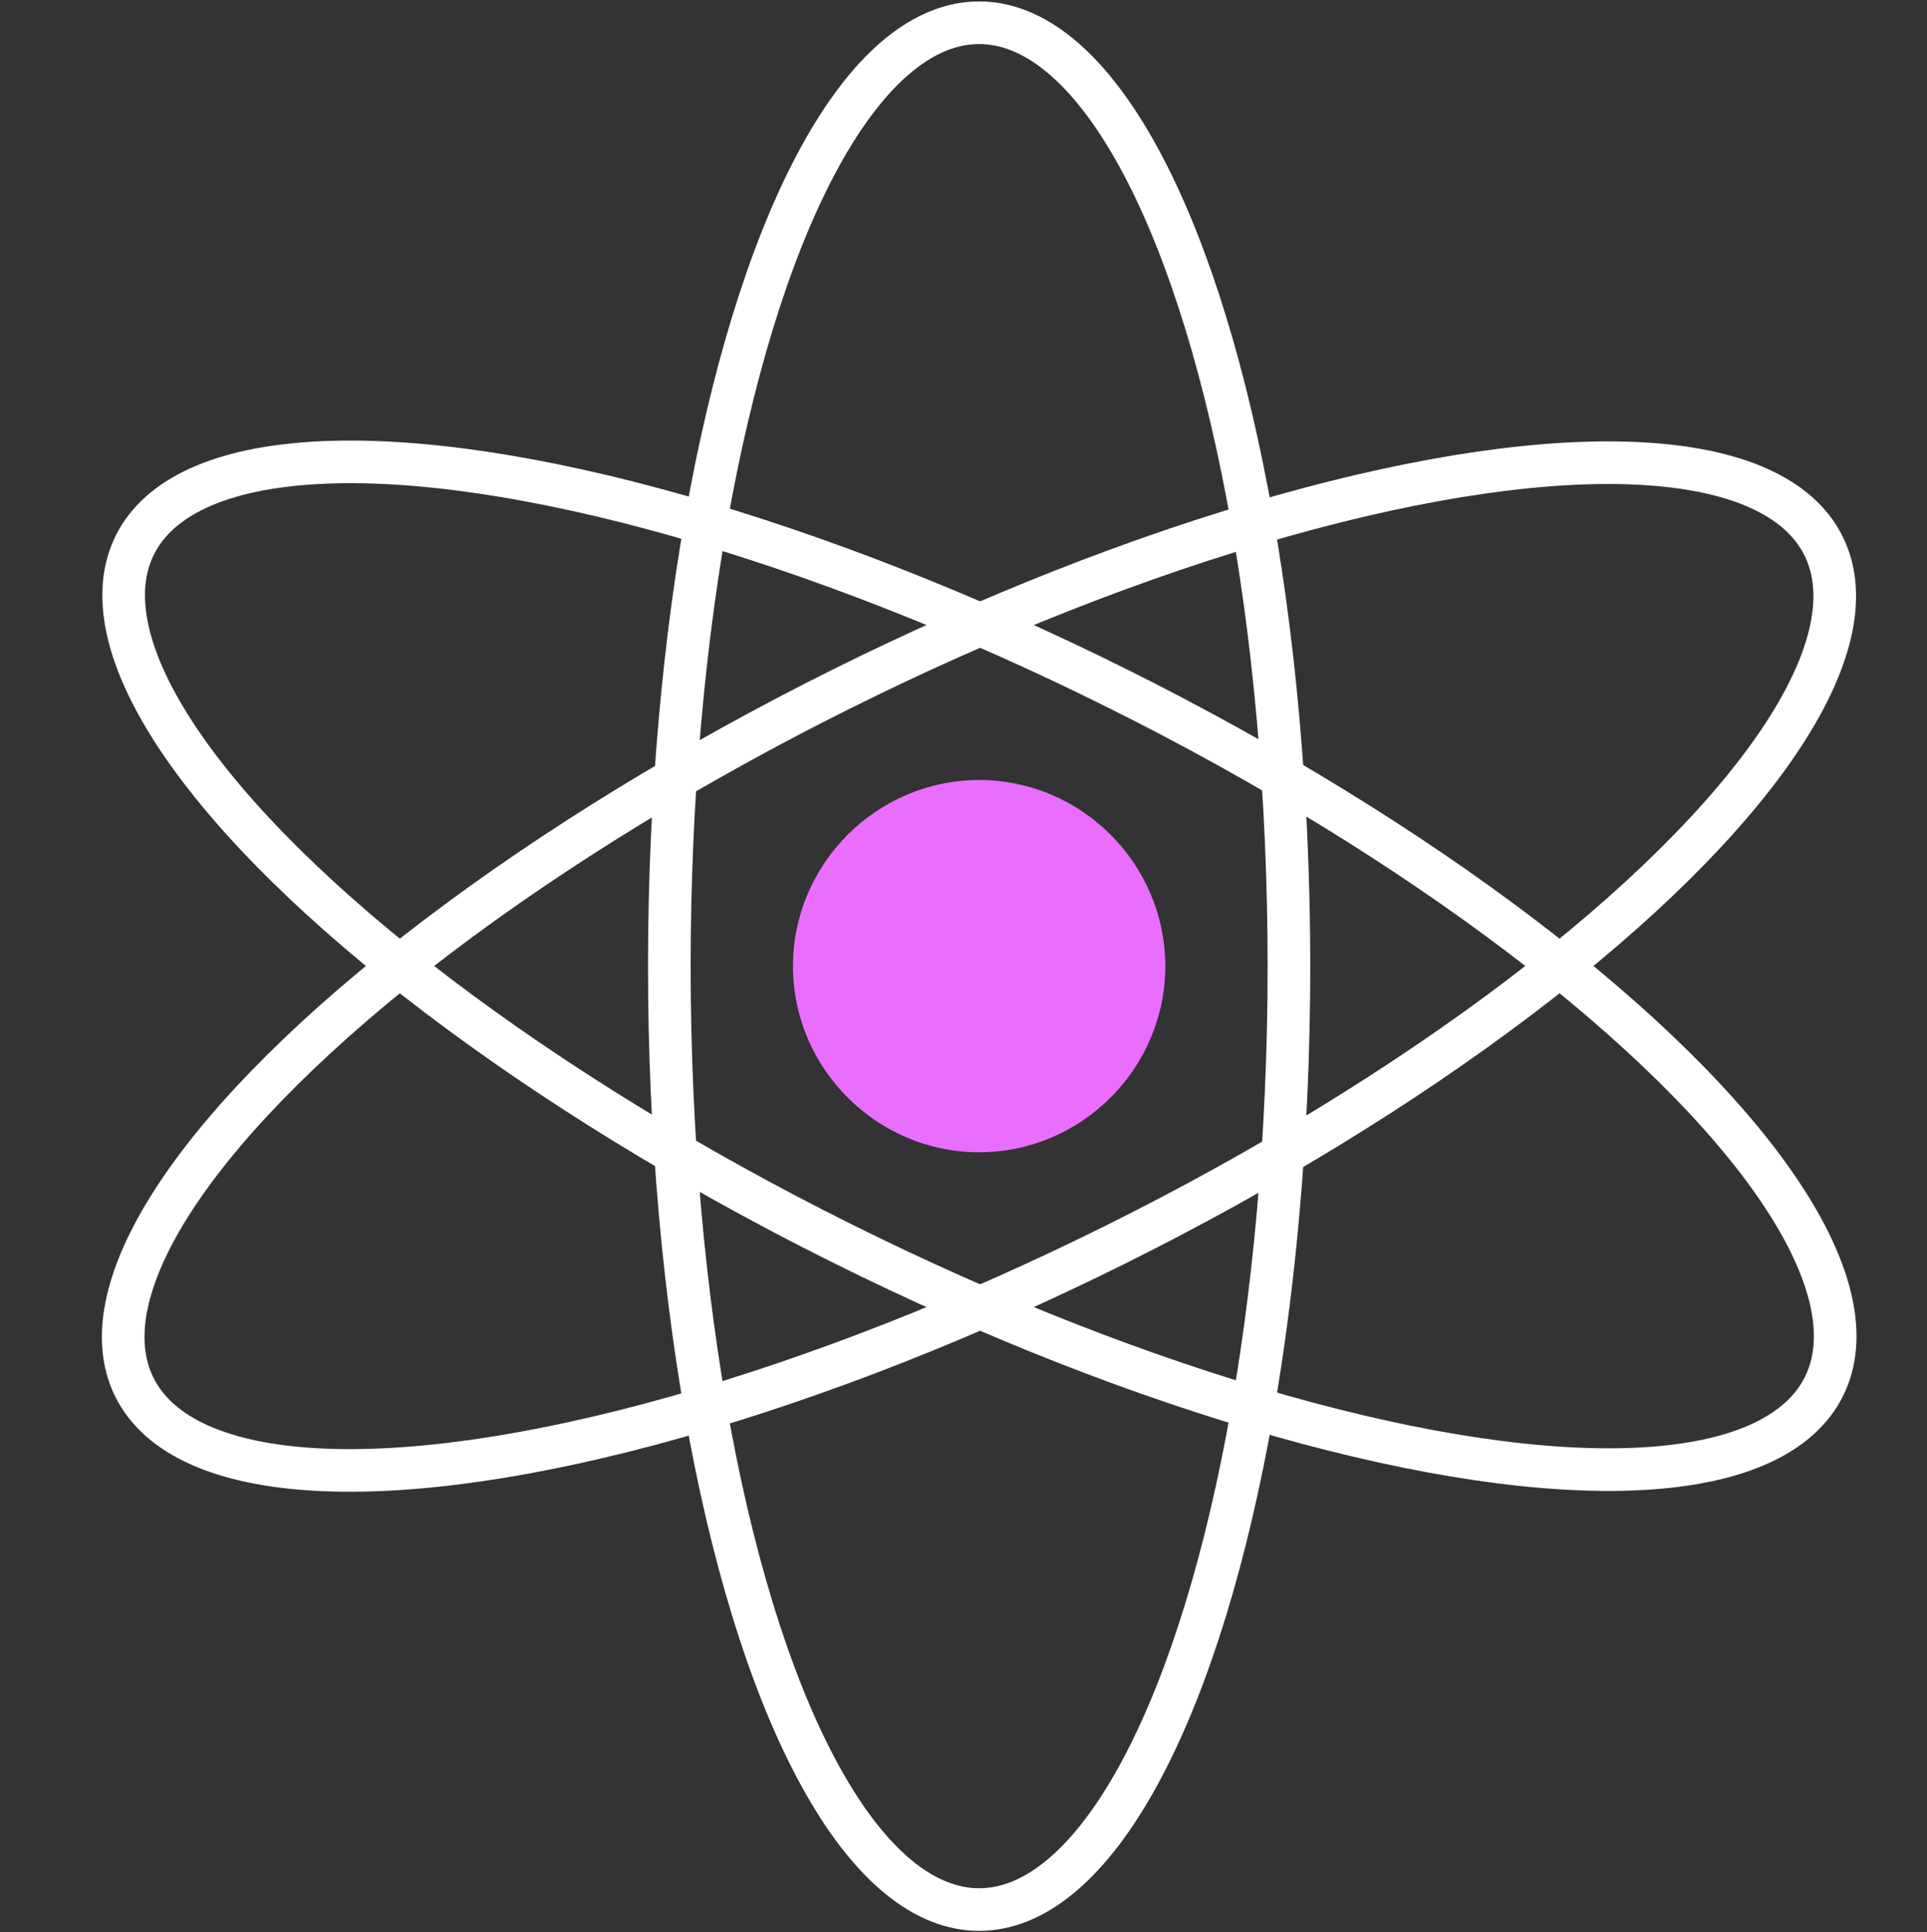
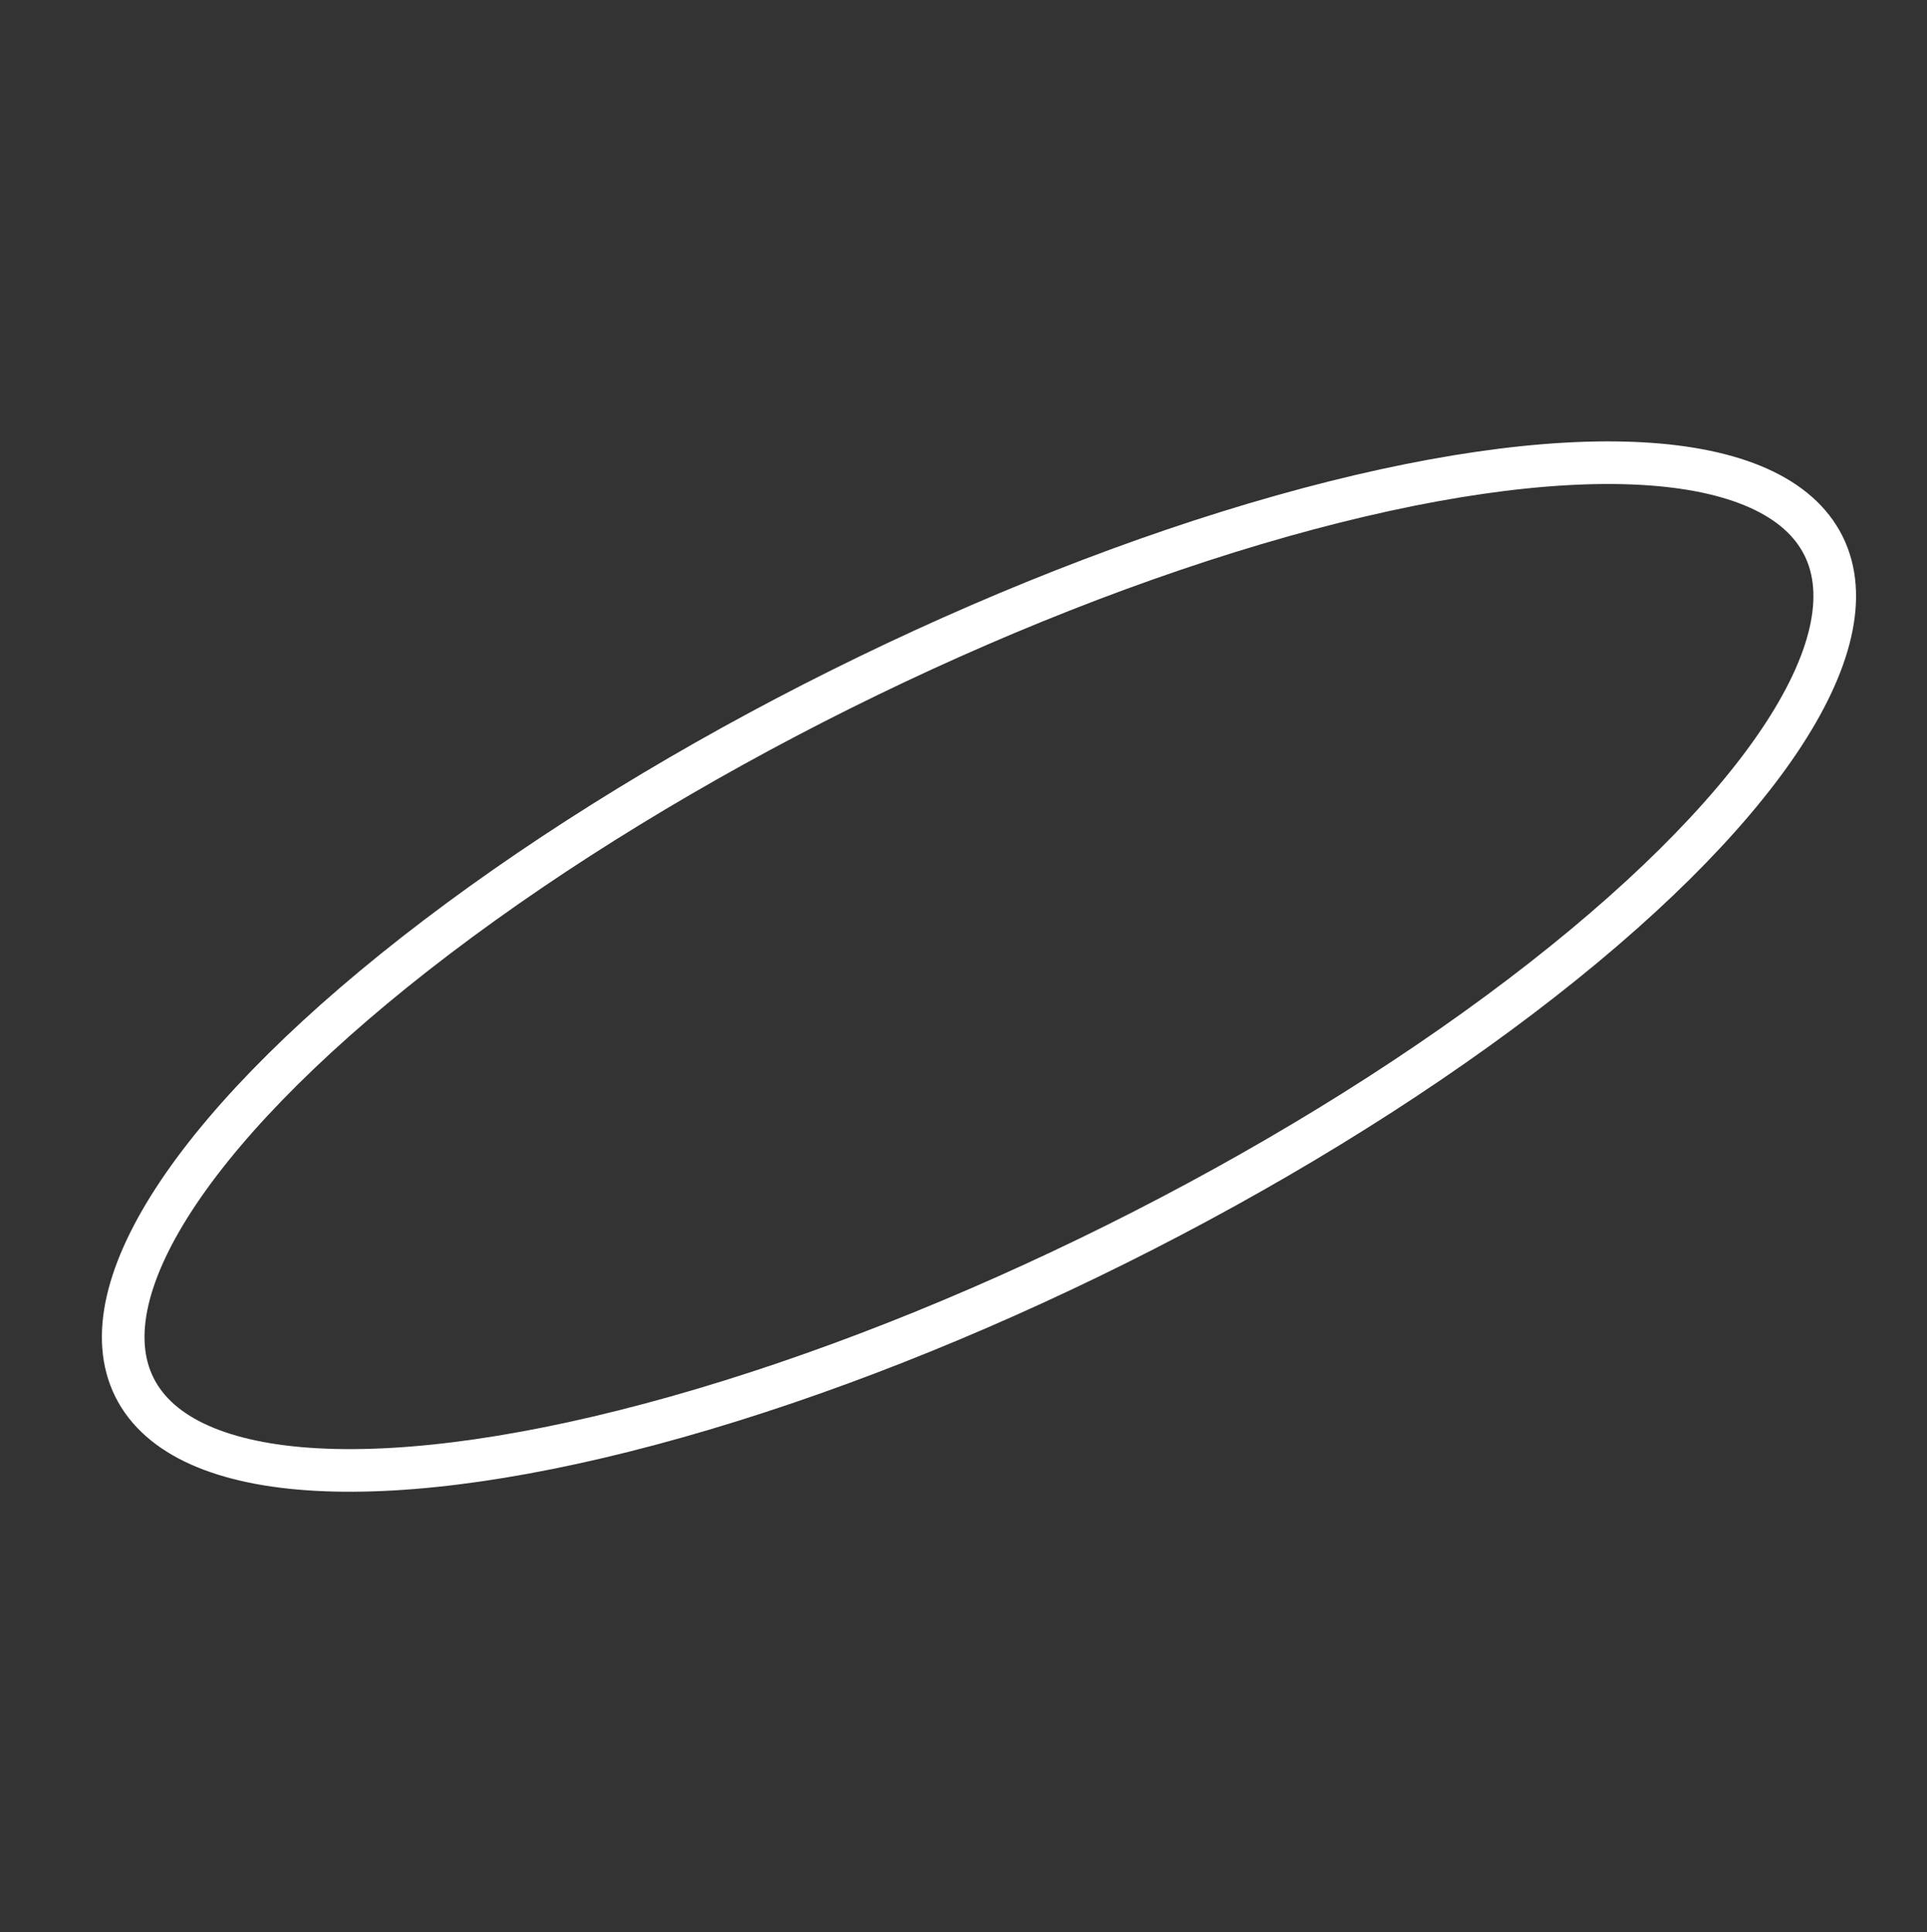
<svg xmlns="http://www.w3.org/2000/svg" xmlns:xlink="http://www.w3.org/1999/xlink" version="1.1" id="圖層_1" x="0px" y="0px" viewBox="0 0 135.6 136" style="enable-background:new 0 0 135.6 136;" xml:space="preserve">
  <rect x="0" y="0" width="135.6" height="136" fill="#333333" stroke="none" />
  <style type="text/css">
	.st0{clip-path:url(#SVGID_2_);fill:#E96EFF;}
	.st1{clip-path:url(#SVGID_4_);fill:none;stroke:#FFFFFF;stroke-width:3;stroke-miterlimit:10;}
	.st2{clip-path:url(#SVGID_6_);fill:none;stroke:#FFFFFF;stroke-width:3;stroke-miterlimit:10;}
	.st3{clip-path:url(#SVGID_8_);fill:none;stroke:#FFFFFF;stroke-width:3;stroke-miterlimit:10;}
</style>
  <g>
    <g>
      <g>
        <g>
          <defs>
-             <rect id="SVGID_1_" x="7.1" width="123.6" height="136" />
-           </defs>
+             </defs>
          <clipPath id="SVGID_2_">
            <use xlink:href="#SVGID_1_" style="overflow:visible;" />
          </clipPath>
-           <path class="st0" d="M82,68c0,7.2-5.9,13.1-13.1,13.1S55.8,75.2,55.8,68s5.9-13.1,13.1-13.1S82,60.8,82,68" />
        </g>
      </g>
      <g>
        <g>
          <defs>
            <polygon id="SVGID_3_" points="-30,83.8 60.1,-31.3 168.7,50.7 78.6,165.7      " />
          </defs>
          <clipPath id="SVGID_4_">
            <use xlink:href="#SVGID_3_" style="overflow:visible;" />
          </clipPath>
          <ellipse transform="matrix(0.895 -0.446 0.446 0.895 -23.105 37.899)" class="st1" cx="68.9" cy="68" rx="66.4" ry="21.8" />
        </g>
      </g>
      <g>
        <g>
          <defs>
            <rect id="SVGID_5_" x="0.9" y="6.1" transform="matrix(0.799 -0.602 0.602 0.799 -27.015 55.127)" width="136" height="123.6" />
          </defs>
          <clipPath id="SVGID_6_">
            <use xlink:href="#SVGID_5_" style="overflow:visible;" />
          </clipPath>
-           <ellipse transform="matrix(0.446 -0.895 0.895 0.446 -22.669 99.31)" class="st2" cx="68.9" cy="68" rx="21.8" ry="66.4" />
        </g>
      </g>
      <g>
        <g>
          <defs>
            <rect id="SVGID_7_" x="7.1" width="123.6" height="136" />
          </defs>
          <clipPath id="SVGID_8_">
            <use xlink:href="#SVGID_7_" style="overflow:visible;" />
          </clipPath>
-           <ellipse class="st3" cx="68.9" cy="68" rx="21.8" ry="66.4" />
        </g>
      </g>
    </g>
  </g>
</svg>